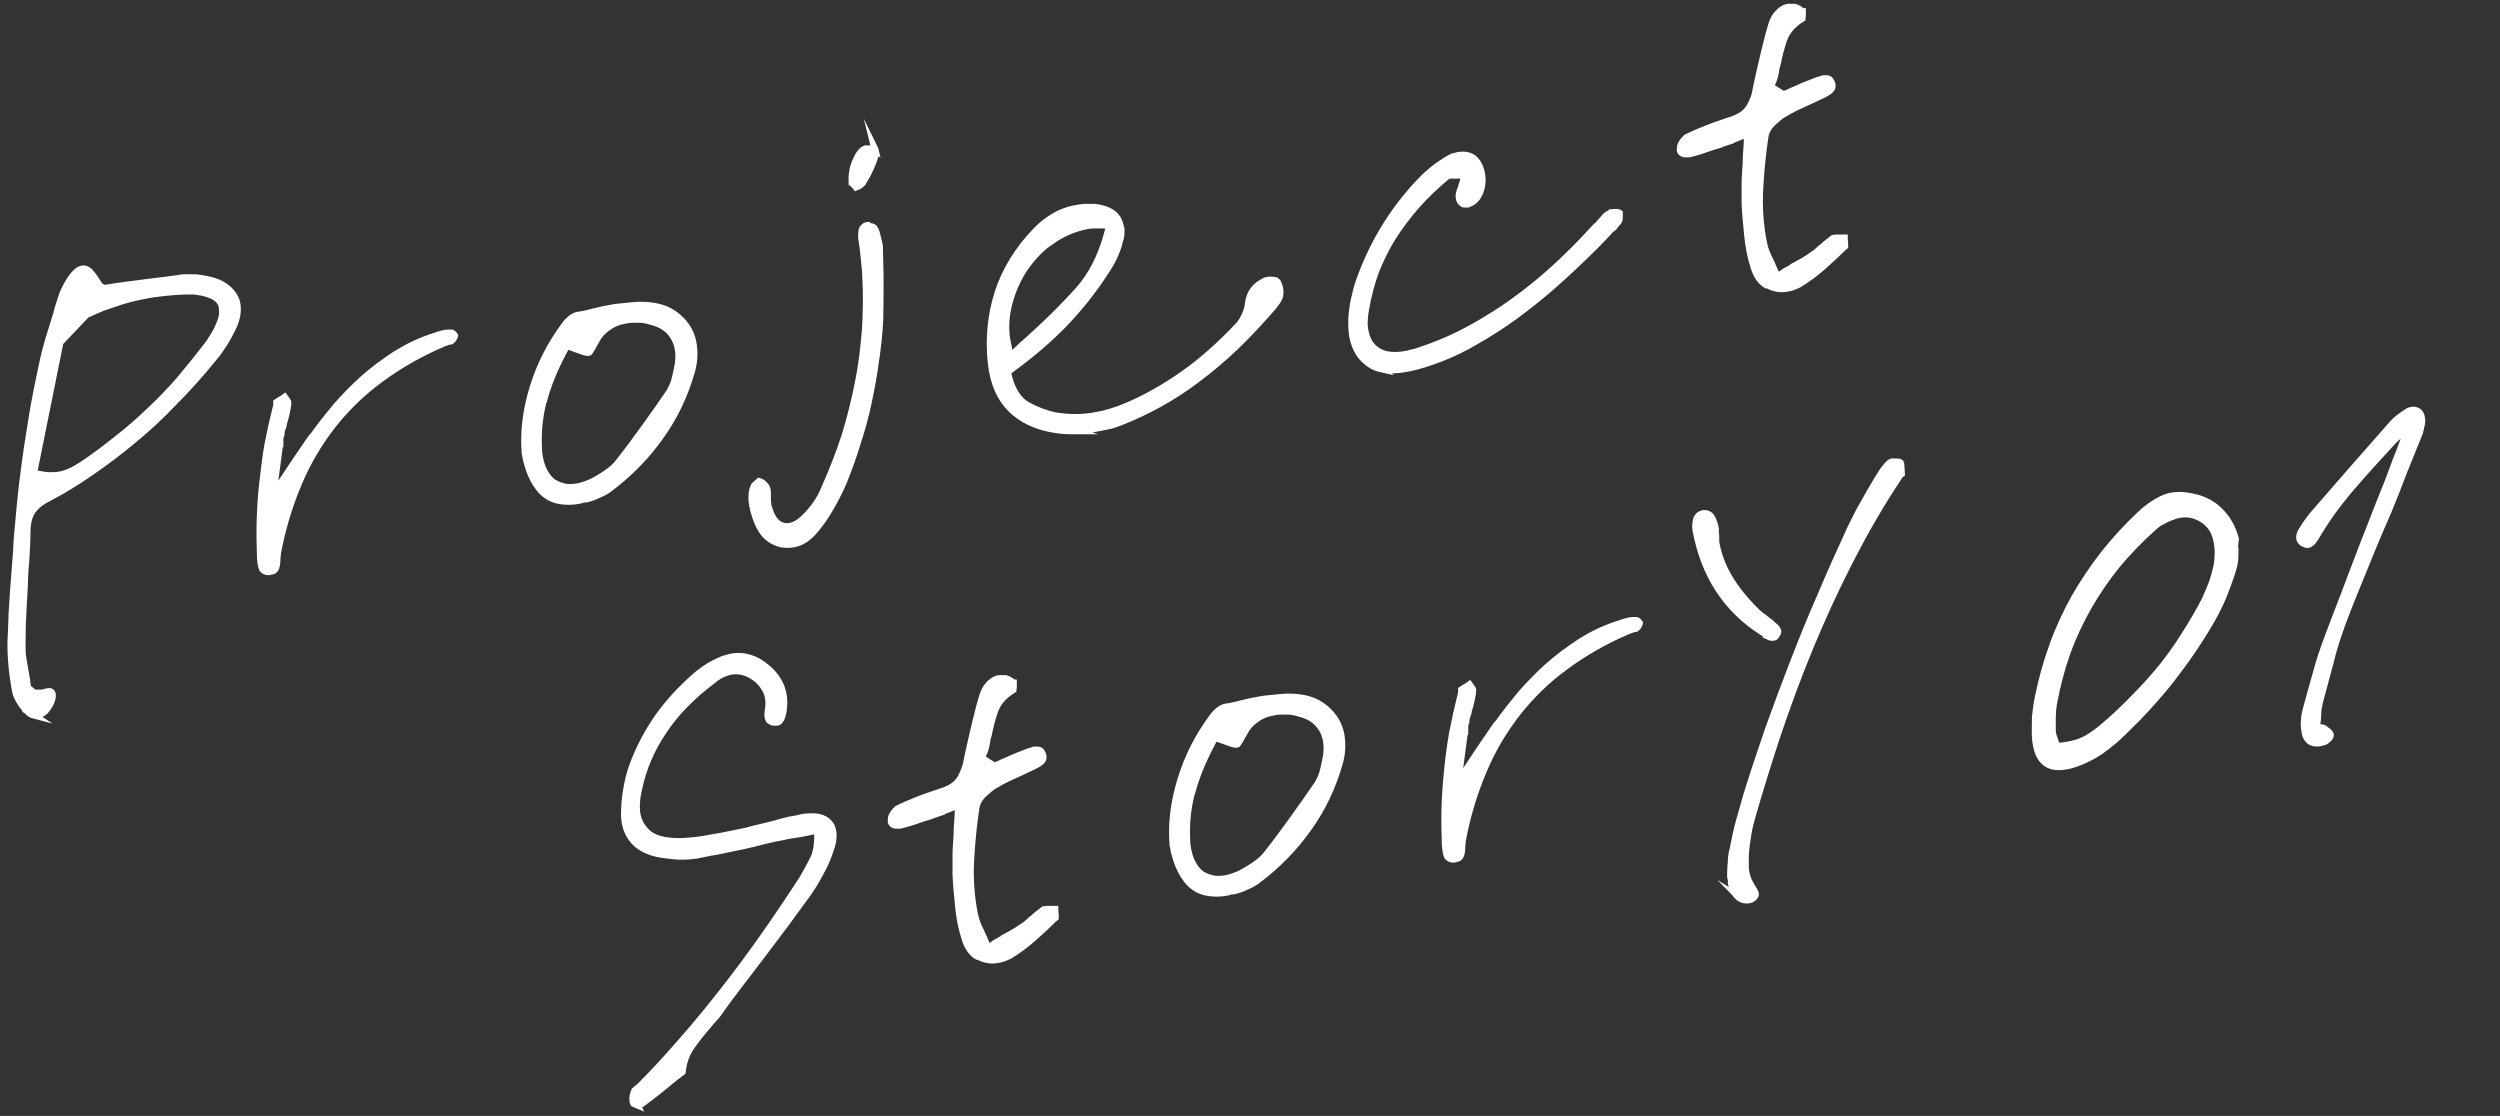
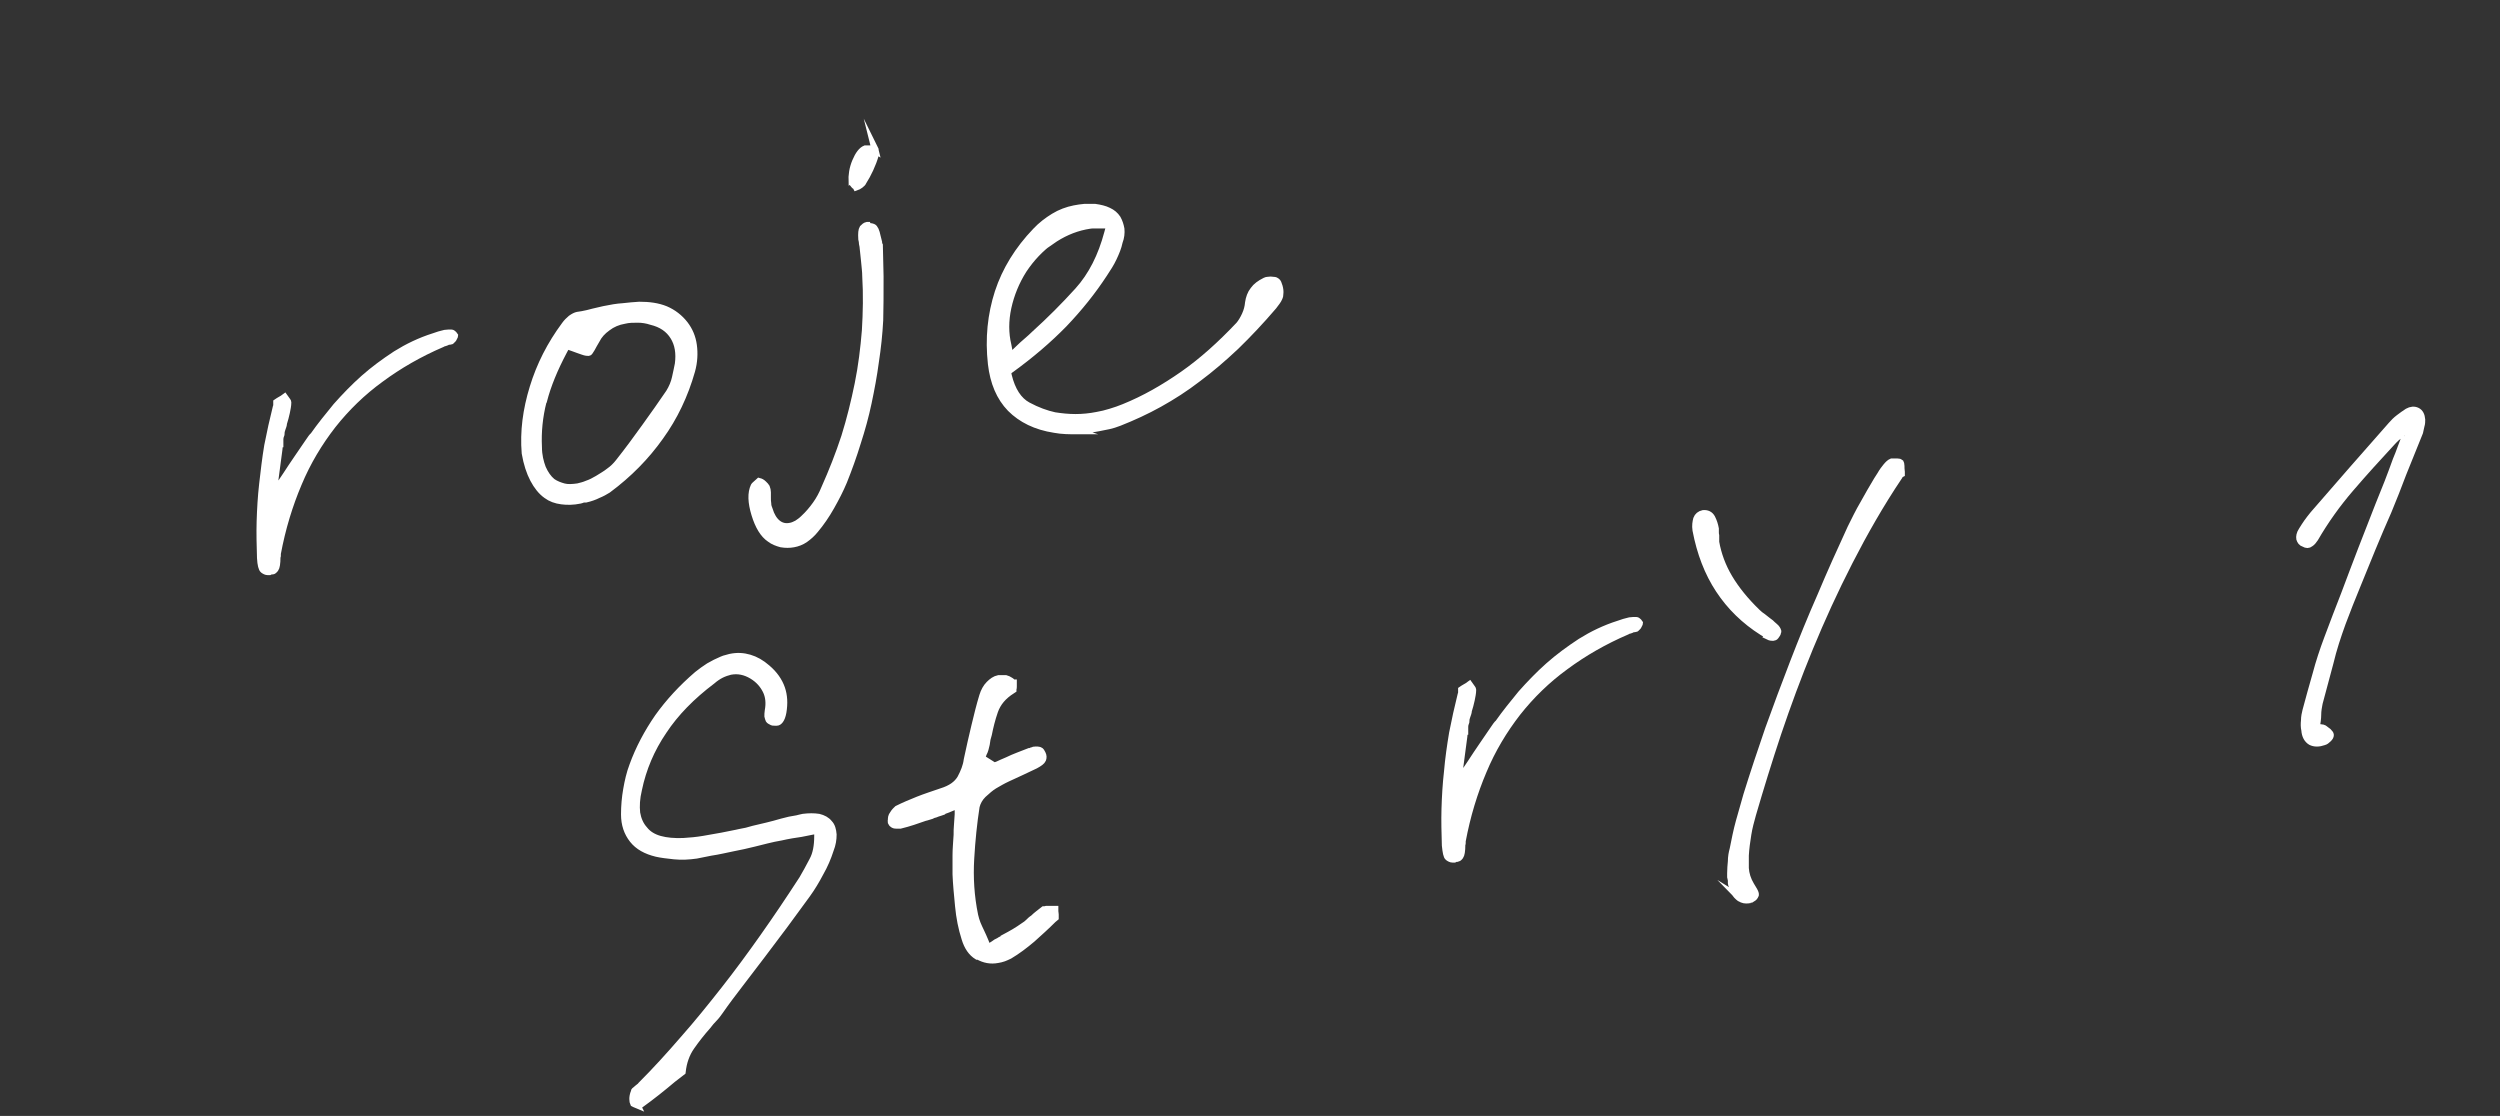
<svg xmlns="http://www.w3.org/2000/svg" width="690" height="308" viewBox="0 0 690 308" fill="none">
  <rect x="0" y="0" width="690" height="308" fill="#333333" stroke="none" />
-   <path d="M9.388 197.455C8.989 197.355 8.591 197.156 8.192 196.857C7.195 195.96 6.398 195.063 5.7 193.966C5.002 192.87 4.504 191.873 4.305 190.876C3.806 188.185 3.408 185.494 3.208 182.803C3.009 180.112 2.909 177.62 3.109 175.128C3.208 171.142 3.408 167.254 3.707 163.267C4.006 159.281 4.305 155.393 4.604 151.506C4.604 150.41 4.703 149.214 4.803 148.018C4.903 146.822 5.002 145.725 5.102 144.729C5.401 141.34 5.7 137.951 6.099 134.463C6.497 131.074 6.996 127.585 7.494 123.897C8.092 120.21 8.69 116.522 9.288 112.635C9.986 108.847 10.783 104.86 11.68 100.674C12.179 98.282 12.777 95.99 13.474 93.597C14.172 91.205 14.97 88.913 15.667 86.521C15.867 85.723 16.066 84.826 16.365 84.029L17.162 81.537C17.362 80.939 17.661 80.341 17.96 79.743C18.259 79.145 18.558 78.447 19.056 77.75C19.654 76.753 20.252 75.956 20.85 75.358C21.448 74.76 22.046 74.361 22.644 74.261C23.442 74.062 24.339 74.461 25.036 75.358C25.834 76.255 26.432 77.152 27.03 78.148C27.129 78.447 27.329 78.647 27.528 78.846C27.727 78.946 27.927 79.145 28.026 79.245L28.525 79.544H29.223C30.219 79.344 31.216 79.245 32.312 79.045C33.309 78.946 34.306 78.746 35.203 78.647C37.794 78.348 40.386 77.949 42.977 77.65C45.469 77.351 48.06 77.052 50.552 76.653C51.449 76.653 52.545 76.653 53.642 76.653C54.738 76.653 55.934 76.952 57.23 77.152C59.124 77.55 60.718 78.148 62.014 79.045C63.31 79.942 64.207 80.939 64.805 82.135C65.403 83.232 65.602 84.527 65.503 86.022C65.403 87.517 64.905 89.112 64.107 90.707C63.41 92.102 62.612 93.597 61.715 94.993C60.818 96.388 59.822 97.784 58.625 99.179C55.137 103.465 51.549 107.452 47.861 111.14C44.273 114.927 40.485 118.415 36.698 121.505C32.91 124.695 29.023 127.585 25.136 130.276C21.249 132.968 17.362 135.36 13.175 137.552C11.182 138.549 9.787 139.745 8.89 141.041C7.993 142.436 7.594 144.031 7.494 145.925C7.494 147.818 7.395 149.812 7.295 151.805C7.195 153.799 7.096 155.692 6.896 157.586C6.796 160.975 6.597 164.264 6.398 167.653C6.198 171.042 6.099 174.431 6.099 177.72C6.099 179.215 6.099 180.71 6.398 182.105C6.597 183.501 6.896 184.896 7.096 186.192C7.195 186.79 7.295 187.288 7.395 187.886C7.395 188.385 7.494 188.883 7.594 189.381V189.979C7.694 189.979 8.192 190.278 8.192 190.278L8.69 190.677L9.089 190.976C9.288 191.076 9.488 191.275 9.687 191.275C9.886 191.275 10.086 191.375 10.385 191.275C10.584 191.275 10.684 191.275 10.883 191.275C11.082 191.275 11.282 191.275 11.381 191.275H11.68L12.079 191.175C12.079 191.175 12.278 191.175 12.378 191.076C12.478 191.076 12.577 190.976 12.677 190.976C13.474 190.876 13.873 190.777 14.072 190.976C14.272 191.076 14.371 191.375 14.471 191.674C14.471 192.072 14.471 192.67 14.172 193.468C13.873 194.265 13.474 194.963 12.976 195.561C12.677 196.059 12.278 196.458 11.78 196.757C11.282 197.056 10.783 197.255 10.285 197.255C9.886 197.255 9.488 197.255 9.089 197.255L9.388 197.455ZM31.714 83.63C29.223 84.428 26.731 85.524 24.339 86.621H24.04L16.564 94.495L9.288 130.575L10.684 130.874C11.68 131.074 12.677 131.273 13.674 131.273C14.671 131.273 15.667 131.273 16.564 131.074C17.561 130.874 18.558 130.575 19.554 130.077C20.551 129.678 21.548 128.981 22.744 128.283C26.033 126.09 29.223 123.698 32.312 121.206C35.402 118.814 38.392 116.223 41.283 113.432C44.173 110.741 46.964 107.85 49.555 104.86C52.147 101.77 54.639 98.681 57.031 95.591C57.828 94.594 58.426 93.597 59.024 92.601C59.622 91.704 60.12 90.707 60.519 89.71C61.017 88.514 61.416 87.318 61.416 86.421C61.416 85.524 61.416 84.527 61.017 83.73C60.619 82.933 59.921 82.335 59.124 81.836C58.227 81.338 57.031 80.939 55.635 80.64C55.037 80.54 54.34 80.441 53.642 80.341C52.944 80.341 52.246 80.341 51.549 80.341C49.456 80.341 47.462 80.54 45.369 80.74C43.376 80.939 41.382 81.238 39.489 81.637C36.797 82.135 34.206 82.833 31.615 83.73L31.714 83.63Z" fill="white" stroke="white" stroke-width="1.9" stroke-miterlimit="10" />
  <path d="M74.373 157.786C74.273 157.786 74.074 157.786 73.875 157.786C73.476 157.786 73.077 157.587 72.679 157.288C72.28 156.989 71.981 155.892 71.881 153.998C71.781 150.61 71.682 147.221 71.781 143.932C71.881 140.543 72.081 137.054 72.479 133.566C72.878 130.077 73.277 126.589 73.875 123.001C74.572 119.413 75.37 115.824 76.267 112.236C76.267 112.137 76.366 112.037 76.366 111.838C76.366 111.738 76.366 111.539 76.366 111.339C76.366 111.24 76.366 111.14 76.366 111.04C76.665 110.841 77.064 110.542 77.463 110.342C77.862 110.143 78.16 109.944 78.559 109.645L79.058 110.342C79.257 110.642 79.456 110.841 79.456 111.04C79.456 111.937 79.257 112.834 79.058 113.831C78.858 114.828 78.559 115.824 78.26 116.821C78.26 117.319 78.061 117.718 77.862 118.316C77.662 118.815 77.562 119.313 77.562 119.911C77.363 120.409 77.263 120.808 77.263 121.207C77.263 121.605 77.263 122.004 77.263 122.502H77.164C77.164 122.702 76.964 124.595 76.466 128.084L75.768 133.366L75.469 135.958L77.064 133.865C77.363 133.566 77.961 132.669 78.958 131.174C79.955 129.679 80.951 128.084 82.147 126.39L84.938 122.303C85.736 121.107 86.234 120.409 86.533 120.21C88.427 117.519 90.52 114.927 92.812 112.137C95.204 109.445 97.696 106.854 100.387 104.462C103.078 102.07 106.068 99.877 109.258 97.784C112.447 95.79 115.936 94.096 119.723 92.9C120.222 92.701 120.72 92.601 121.218 92.402C121.717 92.302 122.215 92.103 122.713 92.003C123.012 92.003 123.411 91.903 123.71 91.903C124.009 91.903 124.408 91.903 124.607 91.903C124.607 91.903 124.807 91.903 125.006 92.103C125.205 92.302 125.405 92.402 125.504 92.601C125.504 92.8 125.305 93 125.205 93.299C125.106 93.598 124.807 93.797 124.607 93.996C124.607 94.096 124.408 94.196 124.208 94.196H123.61C123.411 94.395 123.112 94.495 122.813 94.594C122.514 94.594 122.215 94.794 122.016 94.894C115.736 97.585 110.055 100.874 105.072 104.562C99.988 108.249 95.603 112.535 91.815 117.319C88.028 122.203 84.838 127.486 82.347 133.466C79.855 139.347 77.862 145.825 76.566 152.802C76.566 153.002 76.566 153.101 76.566 153.301C76.566 153.5 76.566 153.6 76.466 153.699C76.466 155.593 76.267 156.59 75.968 156.989C75.669 157.387 75.37 157.587 75.27 157.587C75.071 157.587 74.971 157.587 74.772 157.587L74.373 157.786Z" fill="white" stroke="white" stroke-width="1.9" stroke-miterlimit="10" />
  <path d="M155.007 138.25C153.412 138.051 152.017 137.553 150.821 136.655C149.425 135.659 148.229 134.164 147.233 132.27C146.236 130.376 145.438 127.984 144.94 125.094C144.442 119.113 145.239 113.133 147.133 106.954C149.027 100.774 151.917 95.093 155.904 89.71C156.402 89.013 157 88.415 157.598 87.916C158.296 87.418 158.894 87.119 159.392 87.019L160.688 86.82C161.685 86.621 162.682 86.421 163.678 86.122C164.675 85.923 165.672 85.624 166.668 85.425C168.562 85.026 170.356 84.727 171.951 84.627C173.546 84.428 175.041 84.328 176.436 84.228C179.127 84.228 181.519 84.528 183.712 85.425C185.805 86.322 187.599 87.717 188.995 89.511C190.29 91.206 191.088 93.099 191.387 95.292C191.686 97.485 191.586 99.877 190.888 102.369C188.995 109.047 186.104 115.127 182.217 120.509C178.33 125.991 173.546 130.875 167.765 135.16C166.967 135.659 166.07 136.157 165.074 136.556C164.077 137.054 162.981 137.453 161.685 137.752H160.887C160.887 137.852 160.09 138.051 160.09 138.051C158.196 138.45 156.502 138.45 155.007 138.25ZM149.924 110.741C148.827 115.027 148.429 119.213 148.628 123.399C148.628 125.692 149.126 127.585 149.724 129.18C150.422 130.775 151.319 132.071 152.415 132.968C153.412 133.665 154.509 134.064 155.605 134.363C156.701 134.662 157.997 134.562 159.492 134.363C160.289 134.164 161.187 133.964 162.084 133.566C162.981 133.267 163.977 132.768 164.974 132.17C166.07 131.473 167.167 130.875 168.163 130.077C169.16 129.38 170.057 128.482 170.755 127.585C173.446 124.197 175.838 120.907 178.131 117.718C180.423 114.528 182.616 111.439 184.709 108.349C185.506 107.053 186.104 105.658 186.403 104.262C186.702 102.867 187.001 101.571 187.201 100.475C187.599 97.485 187.201 94.993 185.905 92.9C184.609 90.807 182.616 89.411 179.725 88.714C178.529 88.315 177.234 88.116 176.037 88.116C174.742 88.116 173.546 88.116 172.35 88.415C170.556 88.714 168.961 89.411 167.665 90.408C166.27 91.405 165.273 92.501 164.575 93.897C164.077 94.694 163.678 95.491 163.28 96.189C162.881 96.887 162.582 97.285 162.482 97.285C162.183 97.285 161.685 97.285 160.887 96.986C160.09 96.687 159.093 96.388 158.097 95.99L156.402 95.392L155.605 96.887C153.013 101.771 151.12 106.355 150.023 110.641L149.924 110.741Z" fill="white" stroke="white" stroke-width="1.9" stroke-miterlimit="10" />
  <path d="M239.527 62.501C239.926 62.501 240.424 62.501 240.922 62.7C241.421 62.899 241.819 63.796 242.118 65.291L242.318 66.089L242.517 66.886V67.285L242.716 67.683C242.716 68.581 242.816 71.371 242.916 76.255C242.916 81.139 242.916 85.226 242.816 88.415C242.617 92.203 242.218 95.99 241.62 99.877C241.122 103.665 240.424 107.353 239.627 111.14C238.829 114.928 237.833 118.516 236.636 122.204C235.54 125.792 234.244 129.38 232.849 132.868C231.852 135.261 230.656 137.553 229.36 139.845C228.065 142.138 226.57 144.331 224.975 146.224C224.178 147.221 223.181 148.118 222.184 148.816C221.187 149.513 220.091 149.912 218.995 150.111C217.898 150.311 216.802 150.311 215.606 150.111C214.509 149.812 213.413 149.414 212.516 148.716C210.722 147.52 209.327 145.228 208.33 141.938C207.333 138.649 207.233 136.058 208.131 134.164C208.23 133.965 208.529 133.765 208.828 133.466C209.127 133.167 209.426 132.968 209.526 132.868C209.925 132.968 210.323 133.167 210.722 133.566C211.121 133.965 211.42 134.264 211.519 134.463C211.719 134.961 211.818 135.46 211.818 135.859C211.818 136.357 211.818 136.855 211.818 137.354C211.818 137.852 211.818 138.45 211.918 139.048C211.918 139.646 212.117 140.144 212.317 140.643C212.815 142.337 213.612 143.633 214.609 144.43C215.606 145.228 216.802 145.527 218.197 145.228C218.795 145.128 219.393 144.829 219.991 144.53C220.589 144.131 221.187 143.733 221.785 143.135C223.081 141.938 224.178 140.643 225.174 139.247C226.171 137.852 226.968 136.357 227.566 134.862C229.659 130.177 231.553 125.393 233.148 120.509C234.643 115.725 235.839 110.841 236.836 105.957C237.833 101.073 238.431 96.09 238.829 91.206C239.128 86.222 239.228 81.239 238.929 76.255C238.929 74.96 238.73 73.664 238.63 72.368C238.53 71.072 238.331 69.777 238.231 68.581C238.231 68.182 238.132 67.783 238.032 67.285C238.032 66.886 237.932 66.388 237.833 65.989C237.733 64.394 237.833 63.497 238.132 62.999C238.53 62.6 238.829 62.301 239.328 62.202H239.427L239.527 62.501ZM241.421 40.972C241.52 41.171 241.62 41.37 241.62 41.769C241.62 42.168 241.62 42.467 241.62 42.666C241.221 44.062 240.723 45.357 240.125 46.653C239.527 47.949 238.929 49.045 238.231 50.141C238.132 50.44 237.832 50.739 237.434 51.038C237.035 51.337 236.636 51.537 236.337 51.636C236.337 51.636 236.238 51.437 236.038 51.337C235.839 51.238 235.64 50.939 235.241 50.44C235.241 50.341 235.241 50.341 235.141 50.341C235.042 48.347 235.341 46.454 236.138 44.56C236.935 42.666 237.833 41.47 238.829 41.071H239.128H239.427C239.726 41.071 240.125 41.071 240.524 41.071C240.922 41.071 241.221 41.171 241.52 41.37L241.421 40.972Z" fill="white" stroke="white" stroke-width="1.9" stroke-miterlimit="10" />
  <path d="M297.238 118.914C295.244 118.914 293.151 118.914 291.058 118.515C285.875 117.718 281.888 115.725 278.898 112.735C275.908 109.645 274.214 105.558 273.616 100.475C272.818 93.398 273.516 86.82 275.51 80.641C277.503 74.561 280.991 68.879 285.875 63.796C287.37 62.201 289.065 60.906 290.859 59.809C292.653 58.713 294.547 58.015 296.54 57.617C297.437 57.417 298.434 57.317 299.331 57.218C300.328 57.218 301.225 57.218 302.221 57.218C303.617 57.417 304.913 57.716 305.909 58.215C307.006 58.713 307.803 59.41 308.401 60.308C308.899 61.205 309.198 62.102 309.398 63.198C309.497 64.294 309.398 65.49 308.899 66.786C308.6 68.281 308.002 69.677 307.305 71.172C306.607 72.667 305.71 74.062 304.713 75.557C301.524 80.441 297.836 85.026 293.65 89.412C289.364 93.797 284.58 97.884 279.098 101.87L278.101 102.568L278.3 103.664C279.297 107.751 281.091 110.542 283.683 111.937C286.274 113.333 288.766 114.23 291.058 114.728C292.952 115.027 294.846 115.226 296.839 115.226C298.833 115.226 300.826 115.027 302.819 114.628C304.015 114.429 305.212 114.13 306.507 113.731C307.803 113.333 308.999 112.934 310.195 112.436C315.876 110.143 321.259 107.053 326.541 103.365C331.824 99.678 336.907 95.093 341.99 89.71C342.588 89.013 343.186 88.016 343.685 86.92C344.183 85.823 344.482 84.727 344.582 83.531C344.781 82.235 345.18 81.039 345.977 80.042C346.675 79.046 347.771 78.248 349.166 77.551C349.166 77.551 349.366 77.551 349.465 77.451C349.565 77.451 349.764 77.351 349.864 77.351C350.462 77.252 350.961 77.252 351.459 77.351C351.957 77.351 352.256 77.551 352.356 77.65C352.655 77.85 352.854 78.348 353.054 79.046C353.253 79.743 353.353 80.441 353.253 81.139C353.253 81.438 353.253 81.737 352.954 82.335C352.755 82.833 352.157 83.631 351.459 84.528C347.97 88.614 344.482 92.302 341.093 95.591C337.605 98.88 334.116 101.87 330.628 104.462C327.139 107.153 323.551 109.445 319.963 111.439C316.375 113.432 312.687 115.127 308.899 116.622C307.903 117.02 306.906 117.319 306.009 117.519C305.012 117.718 304.115 117.917 303.019 118.117C301.025 118.515 298.932 118.715 296.939 118.815L297.238 118.914ZM290.161 66.388C287.171 68.58 284.679 71.172 282.487 74.461C280.393 77.75 278.998 81.239 278.201 84.827C277.403 88.514 277.403 92.003 278.201 95.292L278.799 98.482L281.191 96.189C281.889 95.492 282.586 94.893 283.384 94.196C284.181 93.498 284.879 92.9 285.576 92.202C289.763 88.415 293.749 84.428 297.537 80.242C301.324 76.056 304.015 70.673 305.71 64.294L306.308 62.102H303.916C303.218 62.102 302.421 62.102 301.723 62.102C300.926 62.102 300.228 62.301 299.53 62.401C296.141 63.098 293.052 64.494 290.062 66.587L290.161 66.388Z" fill="white" stroke="white" stroke-width="1.9" stroke-miterlimit="10" />
-   <path d="M381.76 101.97C379.866 101.571 378.371 100.874 377.075 99.677C375.58 98.481 374.584 96.887 373.886 94.893C373.188 92.9 372.989 90.607 373.089 87.916C373.188 86.222 373.388 84.528 373.786 82.733C374.185 80.939 374.584 79.245 375.182 77.55C377.175 71.969 379.667 66.786 382.757 61.902C385.846 57.018 389.435 52.533 393.621 48.447C394.717 47.45 395.913 46.453 397.209 45.556C398.505 44.659 399.701 43.862 400.996 43.264C401.295 43.264 401.594 43.164 401.893 43.064C402.093 43.064 402.392 42.865 402.791 42.865C404.086 42.666 405.183 42.865 406.179 43.363C407.176 43.961 407.973 44.958 408.472 46.353C409.169 48.247 409.269 50.141 408.771 52.035C408.272 53.928 407.276 55.324 405.88 56.022C405.681 56.022 405.581 56.022 405.382 56.221C405.183 56.42 405.083 56.321 404.983 56.321C404.684 56.321 404.385 56.321 404.086 56.321C403.787 56.321 403.588 56.121 403.389 55.922C403.189 55.822 402.99 55.523 402.89 55.224C402.79 54.925 402.691 54.526 402.691 54.028C402.691 53.729 402.79 53.43 402.89 53.031C402.99 52.633 403.09 52.334 403.289 51.935C403.289 51.736 403.389 51.536 403.488 51.337C403.488 51.138 403.588 50.839 403.688 50.54L404.385 48.347H401.993C401.794 48.347 401.694 48.447 401.594 48.347C401.594 48.347 401.395 48.347 401.196 48.347C400.996 48.347 400.797 48.347 400.697 48.347C400.498 48.347 400.299 48.347 400.199 48.347C399.9 48.347 399.701 48.447 399.601 48.546C399.402 48.546 399.302 48.746 399.103 48.845C396.113 51.337 393.421 53.928 390.93 56.719C388.438 59.61 386.245 62.5 384.351 65.49C382.458 68.48 380.963 71.67 379.667 74.859C378.471 78.148 377.574 81.537 376.976 85.026C376.477 87.518 376.378 89.611 376.776 91.504C377.175 93.398 377.873 94.794 378.969 95.89C379.966 96.887 381.262 97.584 382.757 97.883C384.252 98.182 386.046 98.182 388.139 97.784C388.438 97.784 388.837 97.584 389.235 97.485C389.634 97.385 390.132 97.285 390.631 97.186C393.72 96.189 397.01 94.993 400.299 93.498C403.588 92.003 406.977 90.209 410.365 88.116C415.349 85.126 420.333 81.537 425.316 77.351C430.3 73.165 435.383 68.181 440.566 62.5C440.765 62.401 440.965 62.201 441.164 62.002C441.264 61.802 441.463 61.603 441.662 61.404C442.061 60.905 442.559 60.407 442.958 59.909C443.357 59.41 443.855 59.111 444.453 58.912C444.453 58.912 444.453 58.812 444.553 58.713H444.852C445.151 58.613 445.549 58.613 445.948 58.613C446.347 58.613 446.646 58.613 446.945 58.812C446.945 59.111 446.945 59.41 446.945 59.809C446.945 60.208 446.945 60.606 446.745 61.005C446.646 61.204 446.446 61.404 446.147 61.703C445.848 62.002 445.649 62.301 445.45 62.6C445.25 62.7 445.151 62.799 445.151 62.899C445.151 62.998 444.951 63.098 444.752 63.098C442.46 65.69 439.868 68.281 437.077 70.972C434.287 73.663 431.296 76.454 428.207 79.145C425.117 81.836 421.728 84.528 418.24 87.119C414.651 89.71 410.964 92.102 407.076 94.295C403.887 96.189 400.697 97.684 397.608 98.88C394.518 100.076 391.428 101.073 388.438 101.671H388.139L387.74 101.771C385.448 102.169 383.355 102.269 381.561 101.771L381.76 101.97Z" fill="white" stroke="white" stroke-width="1.9" stroke-miterlimit="10" />
-   <path d="M487.508 78.647C485.913 77.65 484.817 76.056 484.119 73.763C483.222 70.972 482.624 67.982 482.325 64.793C482.026 61.603 481.727 58.713 481.628 56.022C481.628 54.327 481.628 52.533 481.628 50.739C481.628 48.945 481.827 47.051 481.927 45.158C481.927 44.261 481.927 43.364 482.026 42.367L482.226 39.476V36.885L479.834 37.882C479.535 37.981 479.236 38.181 478.837 38.28C478.438 38.38 478.239 38.48 478.039 38.679C477.441 38.878 476.943 39.078 476.544 39.177C476.146 39.277 475.747 39.476 475.348 39.576C475.049 39.775 474.75 39.875 474.352 39.975C474.053 40.074 473.654 40.174 473.355 40.274H473.255C472.159 40.672 470.963 41.071 469.767 41.47C468.571 41.868 467.474 42.167 466.278 42.466C465.88 42.466 465.481 42.466 465.082 42.466C464.684 42.466 464.385 42.367 464.185 42.167C463.986 42.068 463.886 41.868 463.786 41.669C463.786 41.47 463.687 41.27 463.786 40.971C463.786 40.573 463.786 39.975 464.285 39.377C464.684 38.679 465.182 38.28 465.481 37.981C467.275 37.084 469.169 36.287 471.162 35.489C473.156 34.692 475.348 33.994 477.641 33.197C480.232 32.4 481.927 31.204 482.923 29.509C483.92 27.815 484.518 26.12 484.717 24.426C485.415 21.137 486.113 18.047 486.811 15.157C487.508 12.266 488.206 9.376 489.003 6.784C489.402 5.488 490 4.392 490.797 3.595C491.595 2.797 492.392 2.199 493.389 2C493.688 2 494.086 2 494.385 2C494.684 2 494.984 2 495.382 2C495.781 2.1 496.18 2.299 496.479 2.498C496.877 2.698 497.176 2.997 497.276 3.196H497.475C497.475 3.296 497.475 3.395 497.475 3.395C497.475 3.595 497.475 3.794 497.475 4.093C497.475 4.392 497.475 4.691 497.376 4.791V5.09L497.077 5.289C494.685 6.784 493.09 8.678 492.292 10.97C491.495 13.263 490.997 15.356 490.598 17.349C490.299 18.246 490.1 19.143 490 20.14C489.801 21.037 489.601 21.934 489.203 22.632L488.704 23.928L492.193 26.12L493.09 25.821C493.488 25.622 493.887 25.423 494.385 25.223C494.784 25.024 495.283 24.825 495.781 24.625C496.778 24.127 497.774 23.728 498.771 23.33C499.768 22.931 500.864 22.532 501.861 22.134C502.16 22.134 502.359 22.034 502.559 21.934C502.758 21.934 502.957 21.834 503.157 21.735C503.954 21.635 504.452 21.735 504.751 21.834C505.05 22.034 505.25 22.333 505.449 22.732C505.748 23.33 505.748 23.828 505.549 24.326C505.349 24.825 504.652 25.323 503.555 25.921L501.662 26.818L499.768 27.715L495.881 29.509C494.585 30.107 493.389 30.805 492.193 31.503C491.196 32.101 490.199 32.998 489.103 33.994C488.106 34.991 487.508 36.087 487.209 37.283C486.512 41.769 486.013 46.553 485.714 51.736C485.415 56.819 485.714 62.102 486.811 67.384C487.01 68.182 487.209 68.979 487.508 69.677C487.807 70.374 488.106 71.072 488.505 71.869C488.704 72.268 488.904 72.667 489.103 73.165C489.302 73.564 489.502 74.062 489.701 74.561L490.498 76.355L492.093 75.358C492.591 74.959 493.09 74.66 493.588 74.461C493.987 74.162 494.485 73.963 494.984 73.763V73.564C496.08 72.966 497.077 72.467 497.874 71.969C498.771 71.471 499.568 70.873 500.465 70.275C500.964 69.976 501.362 69.677 501.761 69.278C502.16 68.879 502.559 68.481 503.057 68.182C503.555 67.683 504.054 67.284 504.552 66.886C505.05 66.487 505.549 66.088 505.947 65.79H506.246L506.645 65.69C506.944 65.69 507.143 65.69 507.442 65.69C507.741 65.69 508.04 65.69 508.339 65.69H509.037V66.188C509.037 66.487 509.137 66.786 509.137 67.085C509.137 67.384 509.137 67.584 509.137 67.683V67.982L508.539 68.481C506.645 70.374 504.652 72.168 502.758 73.863C500.764 75.557 498.671 77.152 496.479 78.448C495.881 78.747 495.382 78.946 494.884 79.145C494.385 79.345 493.787 79.444 493.289 79.544C491.296 79.943 489.502 79.544 487.907 78.647H487.508Z" fill="white" stroke="white" stroke-width="1.9" stroke-miterlimit="10" />
  <path d="M175.838 305C175.34 304.8 175.041 304.601 174.841 304.501C174.742 304.302 174.642 303.903 174.642 303.305C174.642 302.807 174.742 302.109 175.041 301.412C175.041 301.212 175.041 301.113 175.34 300.913C175.539 300.714 175.838 300.515 176.037 300.315L176.536 299.916C176.735 299.817 176.835 299.717 176.835 299.617C180.921 295.531 184.808 291.245 188.596 286.86C192.483 282.474 196.171 277.889 199.859 273.205C203.547 268.52 207.135 263.636 210.723 258.553C214.311 253.47 217.8 248.287 221.288 242.905L221.487 242.606C222.384 241.011 223.381 239.316 224.278 237.522C225.275 235.728 225.674 233.436 225.674 230.745V229.15L224.079 229.449L222.584 229.748L221.089 230.047L219.793 230.246L218.497 230.446L216.903 230.745L215.507 231.044C214.211 231.243 213.015 231.542 211.72 231.841C210.424 232.14 209.228 232.439 208.132 232.738C206.238 233.237 204.244 233.635 202.251 234.034C200.258 234.433 198.264 234.931 196.171 235.23L194.178 235.629L192.184 236.027C190.091 236.326 188.098 236.426 186.104 236.227C184.21 236.027 182.516 235.828 181.22 235.529C178.33 234.831 176.137 233.635 174.642 231.742C173.147 229.848 172.35 227.555 172.35 224.765C172.35 222.472 172.549 220.18 172.948 217.887C173.346 215.595 173.845 213.402 174.642 211.309C176.336 206.624 178.729 202.139 181.619 197.953C184.609 193.767 188.197 189.88 192.483 186.192C193.48 185.394 194.576 184.597 195.673 183.899C196.869 183.202 198.065 182.604 199.261 182.105C199.659 181.906 200.058 181.806 200.457 181.707C200.856 181.607 201.254 181.507 201.553 181.408C203.447 181.009 205.141 181.109 206.836 181.607C208.53 182.105 210.125 183.002 211.72 184.398C213.713 186.092 215.009 187.986 215.707 189.979C216.404 191.973 216.504 194.166 216.105 196.558C215.906 197.654 215.607 198.352 215.308 198.75C215.009 199.149 214.71 199.348 214.411 199.348H214.112C214.112 199.348 213.912 199.348 213.813 199.348C213.414 199.348 213.215 199.348 212.916 199.149C212.617 198.95 212.417 198.95 212.218 198.651C212.118 198.451 212.019 198.053 211.919 197.654C211.919 197.255 211.919 196.757 212.019 196.159C212.417 194.066 212.218 192.172 211.421 190.577C210.623 188.983 209.427 187.587 207.633 186.491C206.636 185.893 205.64 185.494 204.643 185.295C203.646 185.095 202.65 185.095 201.553 185.295C200.756 185.494 199.859 185.793 199.061 186.192C198.264 186.591 197.367 187.189 196.57 187.886C190.888 192.172 186.403 196.757 183.114 201.74C179.725 206.724 177.433 212.106 176.237 217.887C175.639 220.379 175.539 222.472 175.738 224.366C176.037 226.16 176.735 227.755 177.832 228.951C178.828 230.246 180.323 231.143 182.117 231.642C183.911 232.14 186.104 232.34 188.596 232.24C190.49 232.14 192.383 231.941 194.178 231.642C195.972 231.343 197.666 231.044 199.261 230.745L201.254 230.346L203.248 229.947L204.145 229.748C205.44 229.549 206.636 229.25 207.932 228.851C209.228 228.552 210.524 228.253 211.72 227.954C213.015 227.655 214.411 227.256 215.806 226.858C217.202 226.459 218.597 226.16 219.992 225.961L220.79 225.761L221.687 225.562C223.282 225.363 224.677 225.363 225.973 225.562C227.169 225.861 228.165 226.359 228.863 227.256C229.561 227.954 229.86 229.05 229.959 230.346C229.959 231.642 229.76 233.037 229.162 234.532C228.464 236.725 227.567 238.818 226.371 240.911C225.275 243.004 224.079 244.998 222.783 246.792C220.69 249.682 218.597 252.473 216.504 255.364C214.311 258.254 212.218 261.045 210.125 263.836C208.231 266.327 206.337 268.819 204.344 271.411C202.351 274.002 200.457 276.494 198.663 279.085C198.164 279.783 197.666 280.481 197.068 281.079C196.47 281.677 195.872 282.374 195.274 283.172C193.679 284.966 192.184 286.86 190.789 288.853C189.393 290.846 188.596 293.139 188.297 295.83C187.799 296.229 187.4 296.528 187.001 296.827C186.603 297.126 186.104 297.524 185.706 297.823C184.31 299.019 182.815 300.215 181.32 301.412C179.825 302.608 178.33 303.704 176.835 304.8C176.536 304.8 176.237 304.8 175.639 304.601L175.838 305Z" fill="white" stroke="white" stroke-width="1.9" stroke-miterlimit="10" />
  <path d="M269.727 263.935C268.132 262.938 267.036 261.344 266.338 259.051C265.441 256.26 264.843 253.27 264.544 250.081C264.245 246.891 263.946 244.001 263.846 241.31C263.846 239.615 263.846 237.821 263.846 236.027C263.846 234.233 264.046 232.339 264.145 230.446C264.145 229.549 264.145 228.652 264.245 227.655L264.444 224.764V222.173L262.052 223.17C261.753 223.269 261.454 223.469 261.056 223.568C260.657 223.668 260.458 223.768 260.258 223.967C259.66 224.166 259.162 224.366 258.763 224.465C258.364 224.665 257.966 224.764 257.567 224.864C257.268 225.063 256.969 225.163 256.57 225.263C256.271 225.362 255.873 225.462 255.574 225.562H255.474C254.378 225.96 253.182 226.359 251.985 226.758C250.789 227.157 249.693 227.456 248.497 227.755C248.098 227.755 247.7 227.755 247.301 227.755C246.902 227.755 246.603 227.655 246.404 227.456C246.205 227.356 246.105 227.157 246.005 226.957C246.005 226.758 245.906 226.559 246.005 226.26C246.005 225.861 246.005 225.263 246.504 224.665C246.902 223.967 247.401 223.568 247.7 223.269C249.494 222.372 251.387 221.575 253.381 220.778C255.374 219.98 257.567 219.283 259.86 218.485C262.451 217.688 264.145 216.492 265.142 214.797C266.039 213.103 266.737 211.408 266.936 209.714C267.634 206.425 268.332 203.335 269.029 200.445C269.727 197.554 270.425 194.664 271.222 192.072C271.621 190.777 272.219 189.68 273.016 188.883C273.813 188.085 274.611 187.487 275.608 187.288C275.907 187.288 276.305 187.288 276.604 187.288C276.903 187.288 277.202 187.288 277.601 187.288C278 187.388 278.398 187.587 278.697 187.786C279.096 187.986 279.395 188.285 279.495 188.484H279.694C279.694 188.584 279.694 188.684 279.694 188.684C279.694 188.883 279.694 189.082 279.694 189.381C279.694 189.68 279.694 189.979 279.594 190.079V190.378L279.295 190.577C276.903 192.072 275.309 193.966 274.511 196.258C273.714 198.551 273.215 200.644 272.817 202.637C272.518 203.534 272.318 204.432 272.219 205.428C272.019 206.325 271.82 207.222 271.421 207.92L270.923 209.216L274.411 211.408L275.309 211.109C275.707 210.91 276.106 210.711 276.604 210.511C277.003 210.312 277.501 210.113 278 209.913C278.996 209.415 279.993 209.016 280.99 208.618C281.986 208.219 283.083 207.82 284.08 207.422C284.379 207.422 284.578 207.322 284.777 207.222C284.977 207.222 285.176 207.123 285.375 207.023C286.173 206.923 286.671 207.023 286.97 207.123C287.269 207.222 287.468 207.621 287.668 208.02C287.967 208.618 287.967 209.116 287.767 209.614C287.568 210.113 286.87 210.611 285.774 211.209L283.88 212.106L281.986 213.003L278.099 214.797C276.804 215.395 275.608 216.093 274.411 216.791C273.415 217.389 272.418 218.286 271.322 219.283C270.325 220.279 269.727 221.376 269.428 222.572C268.73 227.057 268.232 231.841 267.933 237.024C267.634 242.107 267.933 247.39 269.029 252.672C269.229 253.47 269.428 254.267 269.727 254.965C270.026 255.662 270.325 256.36 270.724 257.158C270.923 257.556 271.122 257.955 271.322 258.453C271.521 258.852 271.72 259.35 271.92 259.849L272.617 261.643L274.212 260.646C274.711 260.247 275.209 259.948 275.707 259.749C276.106 259.45 276.604 259.251 277.103 259.051V258.852C278.199 258.254 279.196 257.756 279.993 257.257C280.89 256.759 281.687 256.161 282.585 255.563C283.083 255.264 283.482 254.965 283.88 254.566C284.279 254.167 284.678 253.769 285.176 253.47C285.674 252.971 286.173 252.573 286.671 252.174C287.169 251.775 287.668 251.377 288.066 251.078H288.365L288.764 250.978C289.063 250.978 289.262 250.978 289.562 250.978C289.861 250.978 290.16 250.978 290.459 250.978H291.156V251.476C291.156 251.775 291.256 252.074 291.256 252.373C291.256 252.672 291.256 252.872 291.256 252.971V253.27L290.658 253.769C288.764 255.662 286.771 257.457 284.877 259.151C282.884 260.845 280.79 262.44 278.598 263.736C278 264.035 277.501 264.234 277.003 264.434C276.505 264.633 275.907 264.733 275.408 264.832C273.415 265.231 271.621 264.832 270.026 263.935H269.727Z" fill="white" stroke="white" stroke-width="1.9" stroke-miterlimit="10" />
-   <path d="M333.816 246.393C332.221 246.194 330.825 245.696 329.629 244.799C328.234 243.802 327.038 242.307 326.041 240.413C325.044 238.519 324.247 236.127 323.749 233.237C323.25 227.256 324.048 221.276 325.941 215.097C327.835 208.917 330.726 203.236 334.713 197.853C335.211 197.156 335.809 196.558 336.407 196.059C337.105 195.561 337.703 195.262 338.201 195.162L339.497 194.963C340.493 194.764 341.49 194.564 342.487 194.265C343.484 194.066 344.48 193.767 345.477 193.568C347.371 193.169 349.165 192.87 350.76 192.77C352.354 192.571 353.849 192.471 355.245 192.372C357.936 192.372 360.328 192.671 362.521 193.568C364.614 194.465 366.408 195.86 367.803 197.654C369.099 199.349 369.896 201.242 370.195 203.435C370.494 205.628 370.395 208.02 369.697 210.512C367.803 217.19 364.913 223.27 361.026 228.652C357.139 234.134 352.354 239.018 346.573 243.303C345.776 243.802 344.879 244.3 343.882 244.699C342.886 245.197 341.789 245.596 340.493 245.895H339.696C339.696 245.995 338.899 246.194 338.899 246.194C337.005 246.593 335.311 246.593 333.816 246.393ZM328.832 218.884C327.736 223.17 327.337 227.356 327.536 231.542C327.536 233.835 328.035 235.728 328.633 237.323C329.33 238.918 330.227 240.214 331.324 241.111C332.32 241.808 333.417 242.207 334.513 242.506C335.61 242.805 336.905 242.705 338.4 242.506C339.198 242.307 340.095 242.107 340.992 241.709C341.889 241.41 342.886 240.911 343.882 240.313C344.979 239.616 346.075 239.018 347.072 238.22C348.068 237.523 348.965 236.626 349.663 235.728C352.354 232.34 354.746 229.051 357.039 225.861C359.331 222.672 361.524 219.582 363.617 216.492C364.415 215.196 365.013 213.801 365.312 212.405C365.611 211.01 365.91 209.714 366.109 208.618C366.508 205.628 366.109 203.136 364.813 201.043C363.517 198.95 361.524 197.554 358.634 196.857C357.438 196.458 356.142 196.259 354.946 196.259C353.65 196.259 352.454 196.259 351.258 196.558C349.464 196.857 347.869 197.554 346.573 198.551C345.178 199.548 344.181 200.644 343.484 202.04C342.985 202.837 342.587 203.634 342.188 204.332C341.789 205.03 341.49 205.428 341.391 205.428C341.091 205.428 340.593 205.428 339.796 205.129C338.998 204.83 338.002 204.531 337.005 204.133L335.311 203.535L334.513 205.03C331.922 209.914 330.028 214.499 328.932 218.784L328.832 218.884Z" fill="white" stroke="white" stroke-width="1.9" stroke-miterlimit="10" />
  <path d="M401.392 237.124C401.293 237.124 401.093 237.124 400.894 237.124C400.495 237.124 400.097 236.924 399.698 236.625C399.299 236.326 399.1 235.23 398.901 233.336C398.801 229.947 398.701 226.559 398.801 223.27C398.901 219.881 399.1 216.392 399.499 212.904C399.798 209.415 400.296 205.927 400.894 202.339C401.592 198.75 402.389 195.162 403.286 191.574C403.286 191.474 403.386 191.375 403.386 191.175C403.386 191.076 403.386 190.876 403.386 190.677C403.386 190.577 403.386 190.478 403.386 190.378C403.685 190.179 404.084 189.88 404.482 189.68C404.881 189.481 405.18 189.282 405.579 188.983L406.077 189.68C406.276 189.979 406.476 190.179 406.476 190.378C406.476 191.275 406.276 192.172 406.077 193.169C405.878 194.166 405.579 195.162 405.28 196.159C405.28 196.657 405.08 197.056 404.881 197.654C404.682 198.152 404.582 198.651 404.582 199.249C404.383 199.747 404.283 200.146 404.283 200.545C404.283 200.943 404.283 201.342 404.283 201.84H404.183C404.183 202.04 403.984 203.933 403.486 207.422L402.788 212.704L402.489 215.296L404.084 213.203C404.383 212.904 404.981 212.007 405.977 210.512C406.974 209.017 407.971 207.422 409.167 205.727L411.958 201.641C412.755 200.445 413.253 199.747 413.552 199.548C415.446 196.857 417.539 194.265 419.832 191.474C422.224 188.783 424.716 186.192 427.407 183.8C430.098 181.408 433.088 179.215 436.277 177.122C439.467 175.128 442.955 173.434 446.743 172.238C447.241 172.039 447.74 171.939 448.238 171.74C448.736 171.64 449.235 171.441 449.733 171.341C450.032 171.341 450.431 171.241 450.73 171.241C451.029 171.241 451.427 171.241 451.627 171.241C451.627 171.241 451.826 171.241 452.025 171.441C452.225 171.64 452.424 171.74 452.524 171.939C452.524 172.138 452.324 172.338 452.225 172.637C452.125 172.936 451.826 173.135 451.627 173.334C451.627 173.434 451.427 173.534 451.228 173.534H450.63C450.431 173.733 450.132 173.833 449.833 173.932C449.534 173.932 449.235 174.132 449.035 174.231C442.756 176.922 437.075 180.212 432.091 183.899C427.008 187.587 422.622 191.873 418.835 196.657C415.047 201.541 411.858 206.824 409.366 212.804C406.874 218.685 404.881 225.163 403.585 232.14C403.585 232.34 403.585 232.439 403.585 232.639C403.585 232.838 403.585 232.938 403.486 233.037C403.486 234.931 403.286 235.928 402.987 236.326C402.688 236.725 402.389 236.924 402.29 236.924C402.09 236.924 401.991 236.924 401.791 236.924L401.392 237.124Z" fill="white" stroke="white" stroke-width="1.9" stroke-miterlimit="10" />
  <path d="M488.206 175.427C487.608 175.128 487.01 174.829 486.412 174.43C481.528 171.341 477.542 167.453 474.452 162.769C471.362 158.084 469.269 152.602 468.073 146.323C467.873 145.027 468.073 144.031 468.272 143.233C468.571 142.436 469.169 141.938 470.066 141.738C471.163 141.639 471.96 142.037 472.458 142.934C472.957 143.931 473.256 144.828 473.455 145.924C473.455 146.224 473.455 146.523 473.455 146.822C473.455 147.121 473.455 147.42 473.555 147.818C473.555 148.018 473.555 148.217 473.555 148.516C473.555 148.815 473.555 149.014 473.555 149.313C473.555 149.413 473.555 149.612 473.555 149.612C474.153 153.001 475.349 156.29 477.243 159.48C479.136 162.669 481.728 165.859 484.917 168.949C485.416 169.447 486.014 169.945 486.512 170.244C487.01 170.643 487.509 171.042 487.907 171.341L488.306 171.64L488.705 171.939C488.904 172.138 489.303 172.537 489.801 172.935C490.299 173.334 490.598 173.832 490.698 174.231C490.698 174.231 490.698 174.43 490.598 174.63C490.598 174.829 490.399 175.028 490.299 175.228C490.2 175.427 490 175.626 489.901 175.726C489.701 175.826 489.602 175.926 489.402 175.926C489.103 175.926 488.605 175.926 488.007 175.627L488.206 175.427ZM480.332 247.988C479.635 247.489 479.037 246.891 478.638 246.094C478.538 245.895 478.439 245.596 478.339 245.396C478.339 245.197 478.14 244.798 478.04 244.4C477.94 244.2 477.841 244.001 477.841 243.801V243.004C477.741 242.605 477.741 242.306 477.641 242.007C477.641 241.708 477.641 241.31 477.641 241.011C477.641 239.914 477.741 238.818 477.841 237.722C477.841 236.526 478.04 235.429 478.339 234.333C478.837 231.841 479.336 229.25 480.033 226.758C480.731 224.266 481.429 221.874 482.126 219.382C484.02 213.302 486.014 207.322 488.107 201.242C490.299 195.162 492.592 188.982 494.984 182.803C497.376 176.623 499.868 170.444 502.559 164.364C505.15 158.184 507.941 152.004 510.832 145.725C511.928 143.532 513.024 141.24 514.32 139.047C515.616 136.755 516.812 134.562 518.108 132.469L519.005 131.074C519.503 130.177 520.101 129.379 520.599 128.781C521.098 128.183 521.596 127.685 522.095 127.485H522.194H522.493C522.892 127.485 523.291 127.485 523.689 127.485C524.088 127.485 524.387 127.585 524.487 127.685C524.586 127.884 524.686 128.083 524.686 128.582C524.686 128.98 524.686 129.578 524.786 130.276C524.786 130.376 524.786 130.575 524.786 130.575V130.775C524.786 130.775 524.786 130.775 524.586 130.874C524.586 130.974 524.387 131.074 524.287 131.173C524.188 131.273 524.088 131.472 524.088 131.572C519.005 139.147 514.52 147.021 510.433 154.995C506.346 162.968 502.758 170.842 499.469 178.816C496.18 186.79 493.29 194.664 490.698 202.338C488.107 210.113 485.814 217.588 483.721 224.764C483.223 226.558 482.724 228.352 482.425 230.246C482.126 232.14 481.827 234.133 481.728 236.127C481.728 236.825 481.728 238.021 481.728 239.615C481.827 241.21 482.326 242.805 483.223 244.3C483.422 244.599 483.721 245.097 484.12 245.795C484.519 246.493 484.618 246.991 484.419 247.19L484.22 247.489C484.12 247.689 483.821 247.888 483.322 248.187C483.123 248.187 483.023 248.187 482.924 248.287C482.824 248.287 482.625 248.386 482.525 248.386C481.728 248.486 481.03 248.386 480.233 247.888L480.332 247.988Z" fill="white" stroke="white" stroke-width="1.9" stroke-miterlimit="10" />
-   <path d="M616.883 153.3C616.883 154.895 616.484 156.49 615.986 157.985C615.288 160.178 614.491 162.37 613.594 164.563C612.697 166.656 611.7 168.749 610.504 170.842C607.215 176.623 603.428 182.105 599.341 187.388C595.254 192.571 590.769 197.455 585.885 202.139C583.992 204.033 581.998 205.628 579.805 207.222C577.613 208.717 575.221 209.914 572.629 210.811C569.24 211.907 566.649 211.907 564.855 210.711C563.061 209.515 562.064 207.222 561.765 203.634C561.665 201.741 561.765 199.847 561.765 197.953C561.964 196.059 562.164 194.265 562.562 192.471C563.559 187.587 564.855 182.803 566.549 178.218C568.144 173.633 570.237 169.248 572.529 165.062C574.922 160.875 577.613 156.889 580.603 153.001C583.593 149.214 586.982 145.526 590.67 142.038C592.464 140.343 594.357 138.948 596.55 137.851C598.743 136.755 601.235 136.456 604.025 136.954C607.315 137.453 610.105 138.649 612.298 140.742C614.491 142.735 616.086 145.426 616.983 148.716C616.783 150.31 616.584 151.905 616.584 153.599L616.883 153.3ZM574.423 204.631C576.317 203.834 578.609 202.339 581.301 199.946C584.091 197.554 586.683 195.063 589.274 192.371C591.866 189.78 594.357 186.989 596.65 184.198C598.942 181.308 601.035 178.417 602.929 175.328C604.923 172.238 606.816 169.048 608.511 165.759C609.208 164.264 609.906 162.669 610.504 161.075C611.102 159.48 611.501 157.885 611.9 156.191C612.099 154.995 612.199 153.799 612.199 152.603C612.199 151.407 612.099 150.211 611.8 149.015C611.202 146.124 609.607 144.131 607.115 142.835C604.624 141.539 602.032 141.539 599.341 142.636C598.444 142.935 597.547 143.433 596.75 143.832C595.952 144.23 595.055 144.828 594.357 145.526C590.67 148.815 587.38 152.204 584.291 155.892C581.301 159.58 578.609 163.566 576.317 167.553C574.025 171.64 572.031 175.826 570.436 180.311C568.842 184.796 567.646 189.481 566.749 194.365C566.549 195.561 566.45 196.757 566.45 197.953C566.45 199.149 566.45 200.345 566.45 201.541C566.45 202.339 566.649 203.036 566.948 203.834C567.247 204.531 567.446 205.329 567.546 206.026C570.337 205.827 572.629 205.329 574.523 204.631H574.423Z" fill="white" stroke="white" stroke-width="1.9" stroke-miterlimit="10" />
  <path d="M661.535 120.708C661.036 121.107 660.638 121.605 660.139 122.103C656.252 126.29 652.465 130.476 648.777 134.762C645.089 139.048 641.8 143.632 638.909 148.616C638.511 149.214 638.112 149.712 637.614 150.011C637.115 150.41 636.617 150.41 635.919 150.011C635.221 149.812 634.922 149.314 634.723 148.716C634.623 148.118 634.723 147.32 635.321 146.423C635.819 145.626 636.318 144.828 636.816 144.131C637.414 143.333 637.913 142.636 638.511 141.938L649.175 129.678C652.764 125.592 656.352 121.505 660.04 117.319C660.638 116.622 661.335 115.924 662.133 115.326C662.93 114.728 663.727 114.13 664.525 113.631C665.422 113.133 666.319 113.033 667.116 113.432C667.914 113.831 668.312 114.628 668.412 115.824C668.412 116.323 668.412 116.92 668.213 117.519C668.113 118.117 667.914 118.715 667.814 119.313L665.521 124.994L663.229 130.675C661.933 134.164 660.538 137.652 659.143 141.041C657.647 144.43 656.152 147.918 654.757 151.307C653.362 154.696 651.966 158.085 650.571 161.573C649.175 164.962 647.78 168.45 646.484 171.939C645.189 175.527 643.993 179.115 643.095 182.903C642.099 186.591 641.102 190.378 640.105 194.066C639.906 195.063 639.707 196.159 639.707 197.255C639.707 198.352 639.507 199.548 639.308 200.744C639.806 200.744 640.305 200.844 640.604 200.844C640.903 200.844 641.202 200.943 641.401 201.043C641.8 201.342 642.198 201.641 642.597 201.94C642.996 202.339 643.195 202.638 643.195 202.837C643.195 203.236 642.996 203.535 642.597 203.933C642.198 204.332 641.8 204.631 641.401 204.731C640.006 205.229 638.81 205.229 637.813 204.731C636.816 204.133 636.218 203.036 636.118 201.541C635.919 200.744 635.919 199.747 636.019 198.85C636.019 197.853 636.218 196.956 636.417 196.159C637.315 192.87 638.212 189.481 639.208 186.092C640.105 182.703 641.202 179.414 642.398 176.225C643.992 172.039 645.488 167.952 647.082 163.965C648.677 159.779 650.172 155.693 651.767 151.606C653.362 147.52 654.956 143.433 656.551 139.347C658.245 135.26 659.84 131.173 661.335 126.987C661.834 125.891 662.232 124.695 662.731 123.399L664.126 119.711C664.026 119.512 663.927 119.412 663.727 119.412C663.628 119.412 663.428 119.213 663.329 119.113C662.93 119.512 662.432 120.01 661.933 120.409L661.535 120.708Z" fill="white" stroke="white" stroke-width="1.9" stroke-miterlimit="10" />
</svg>